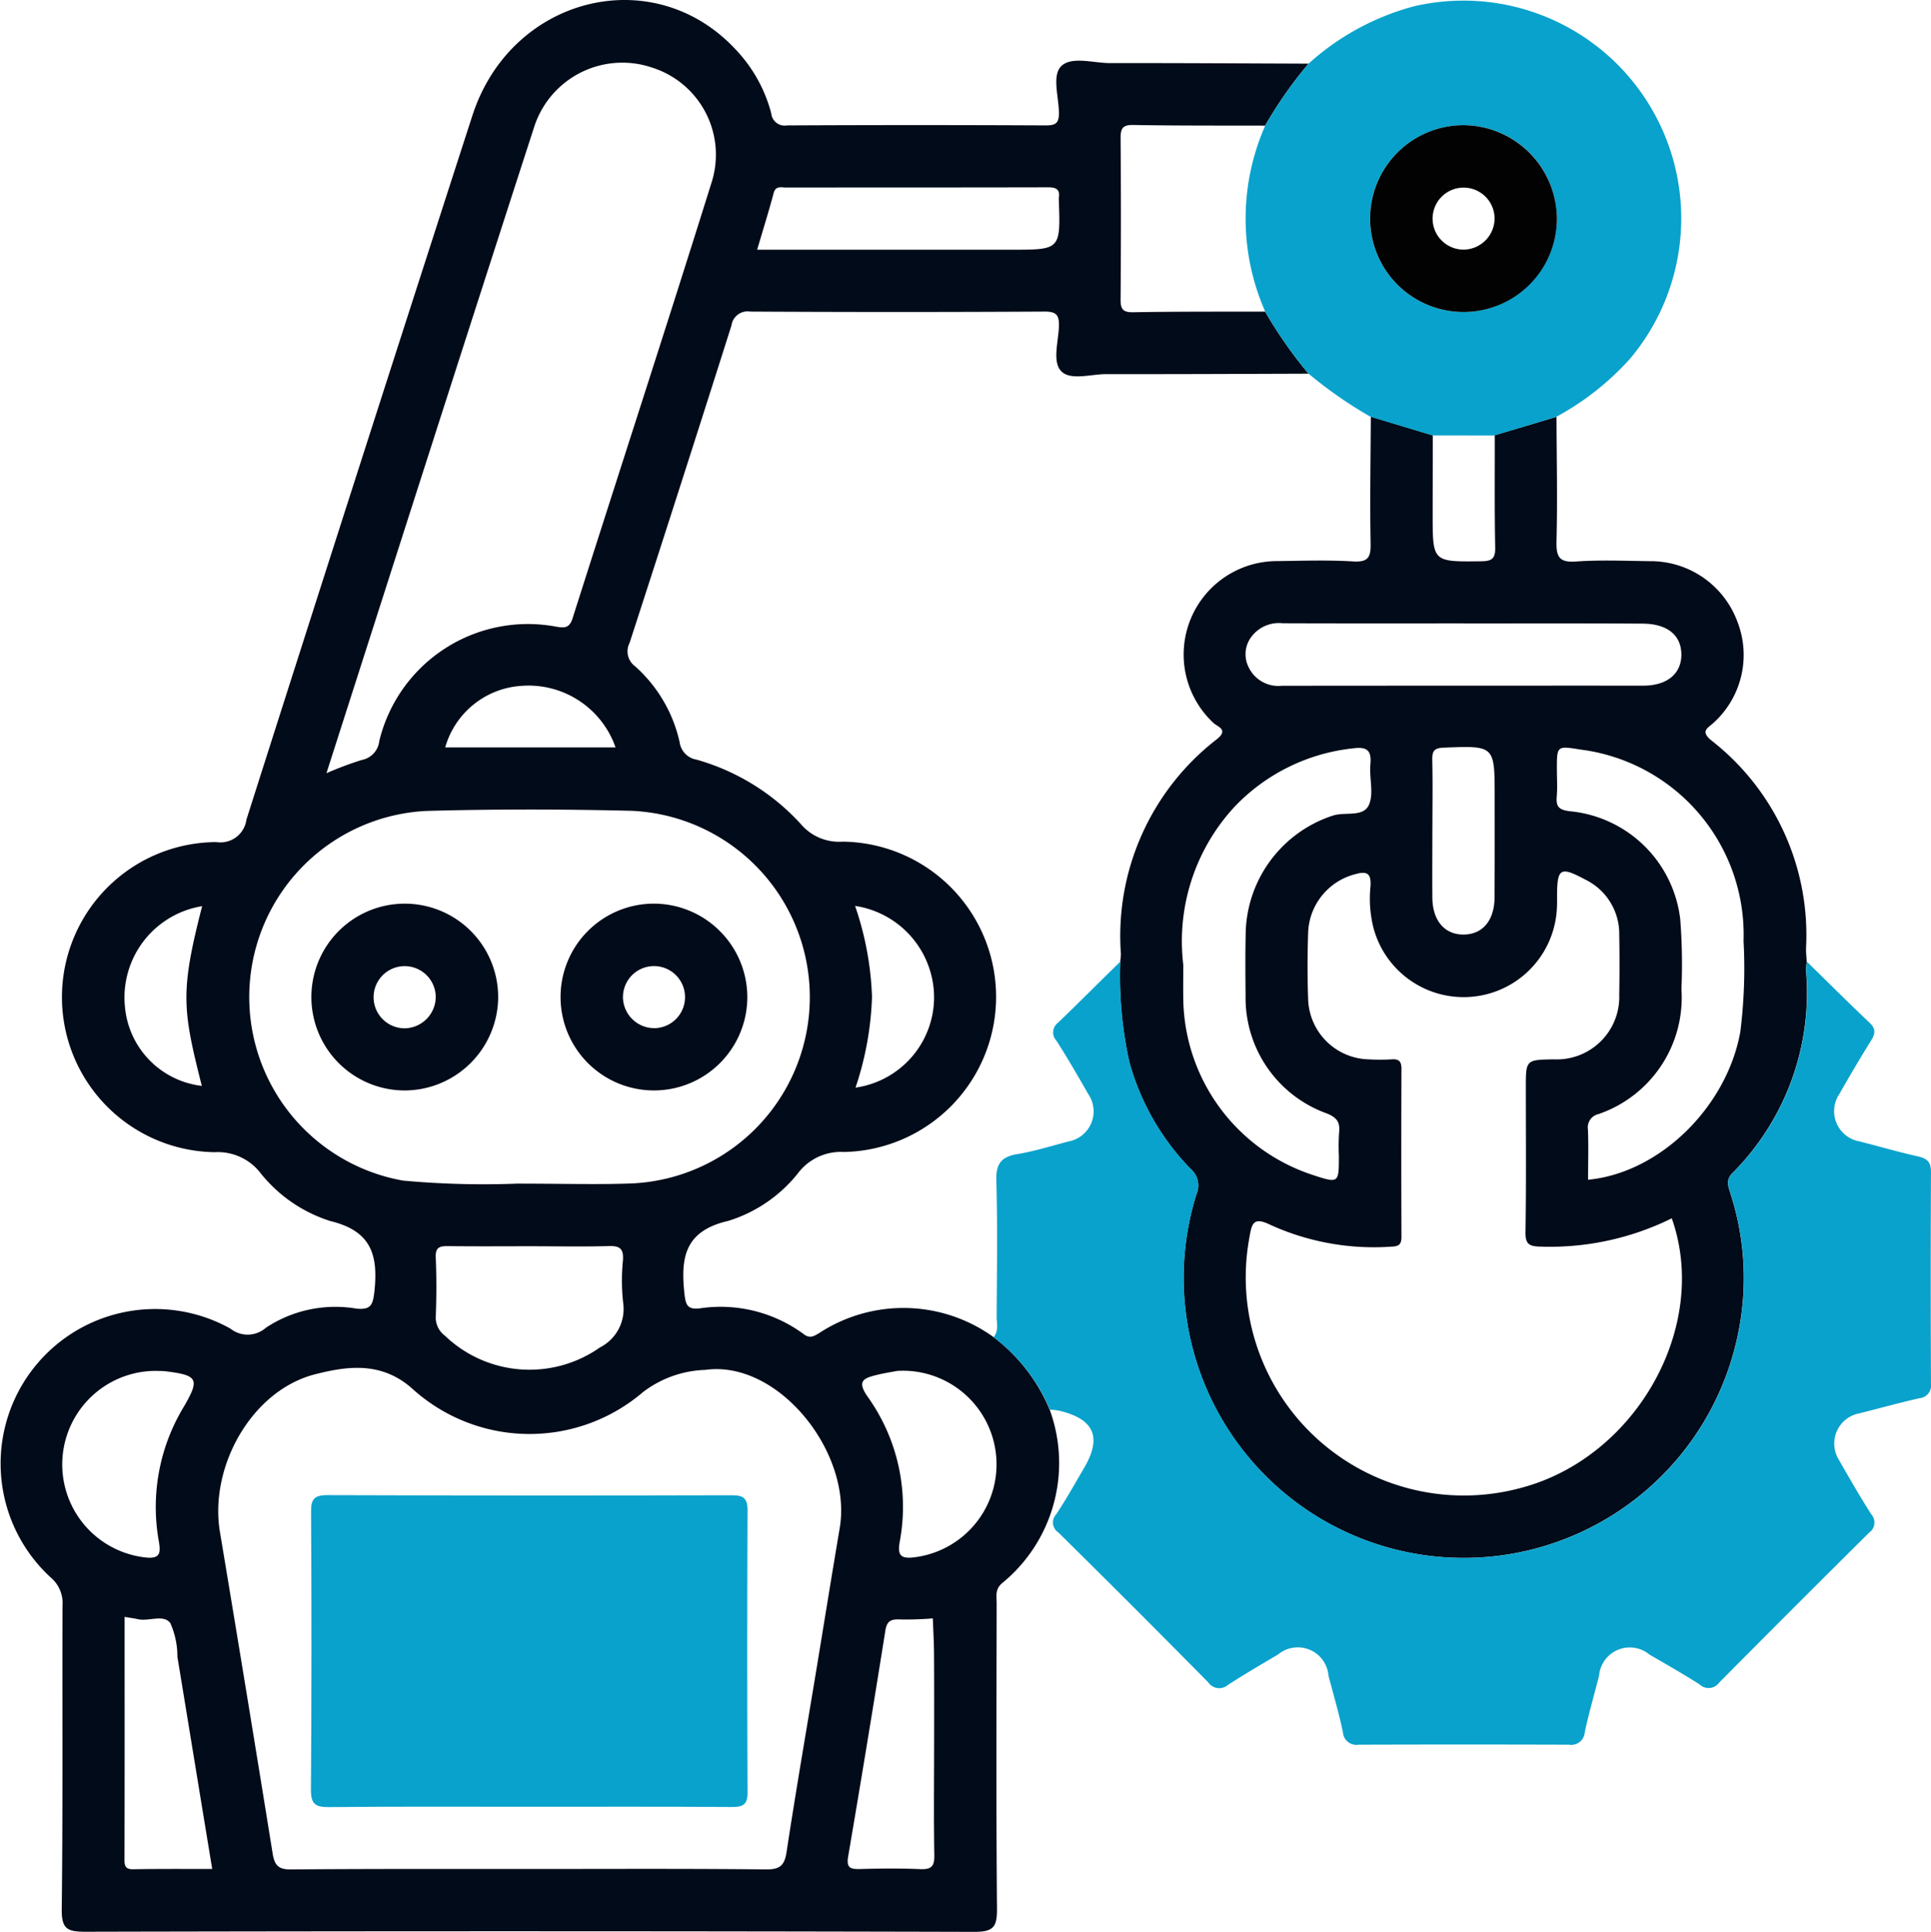
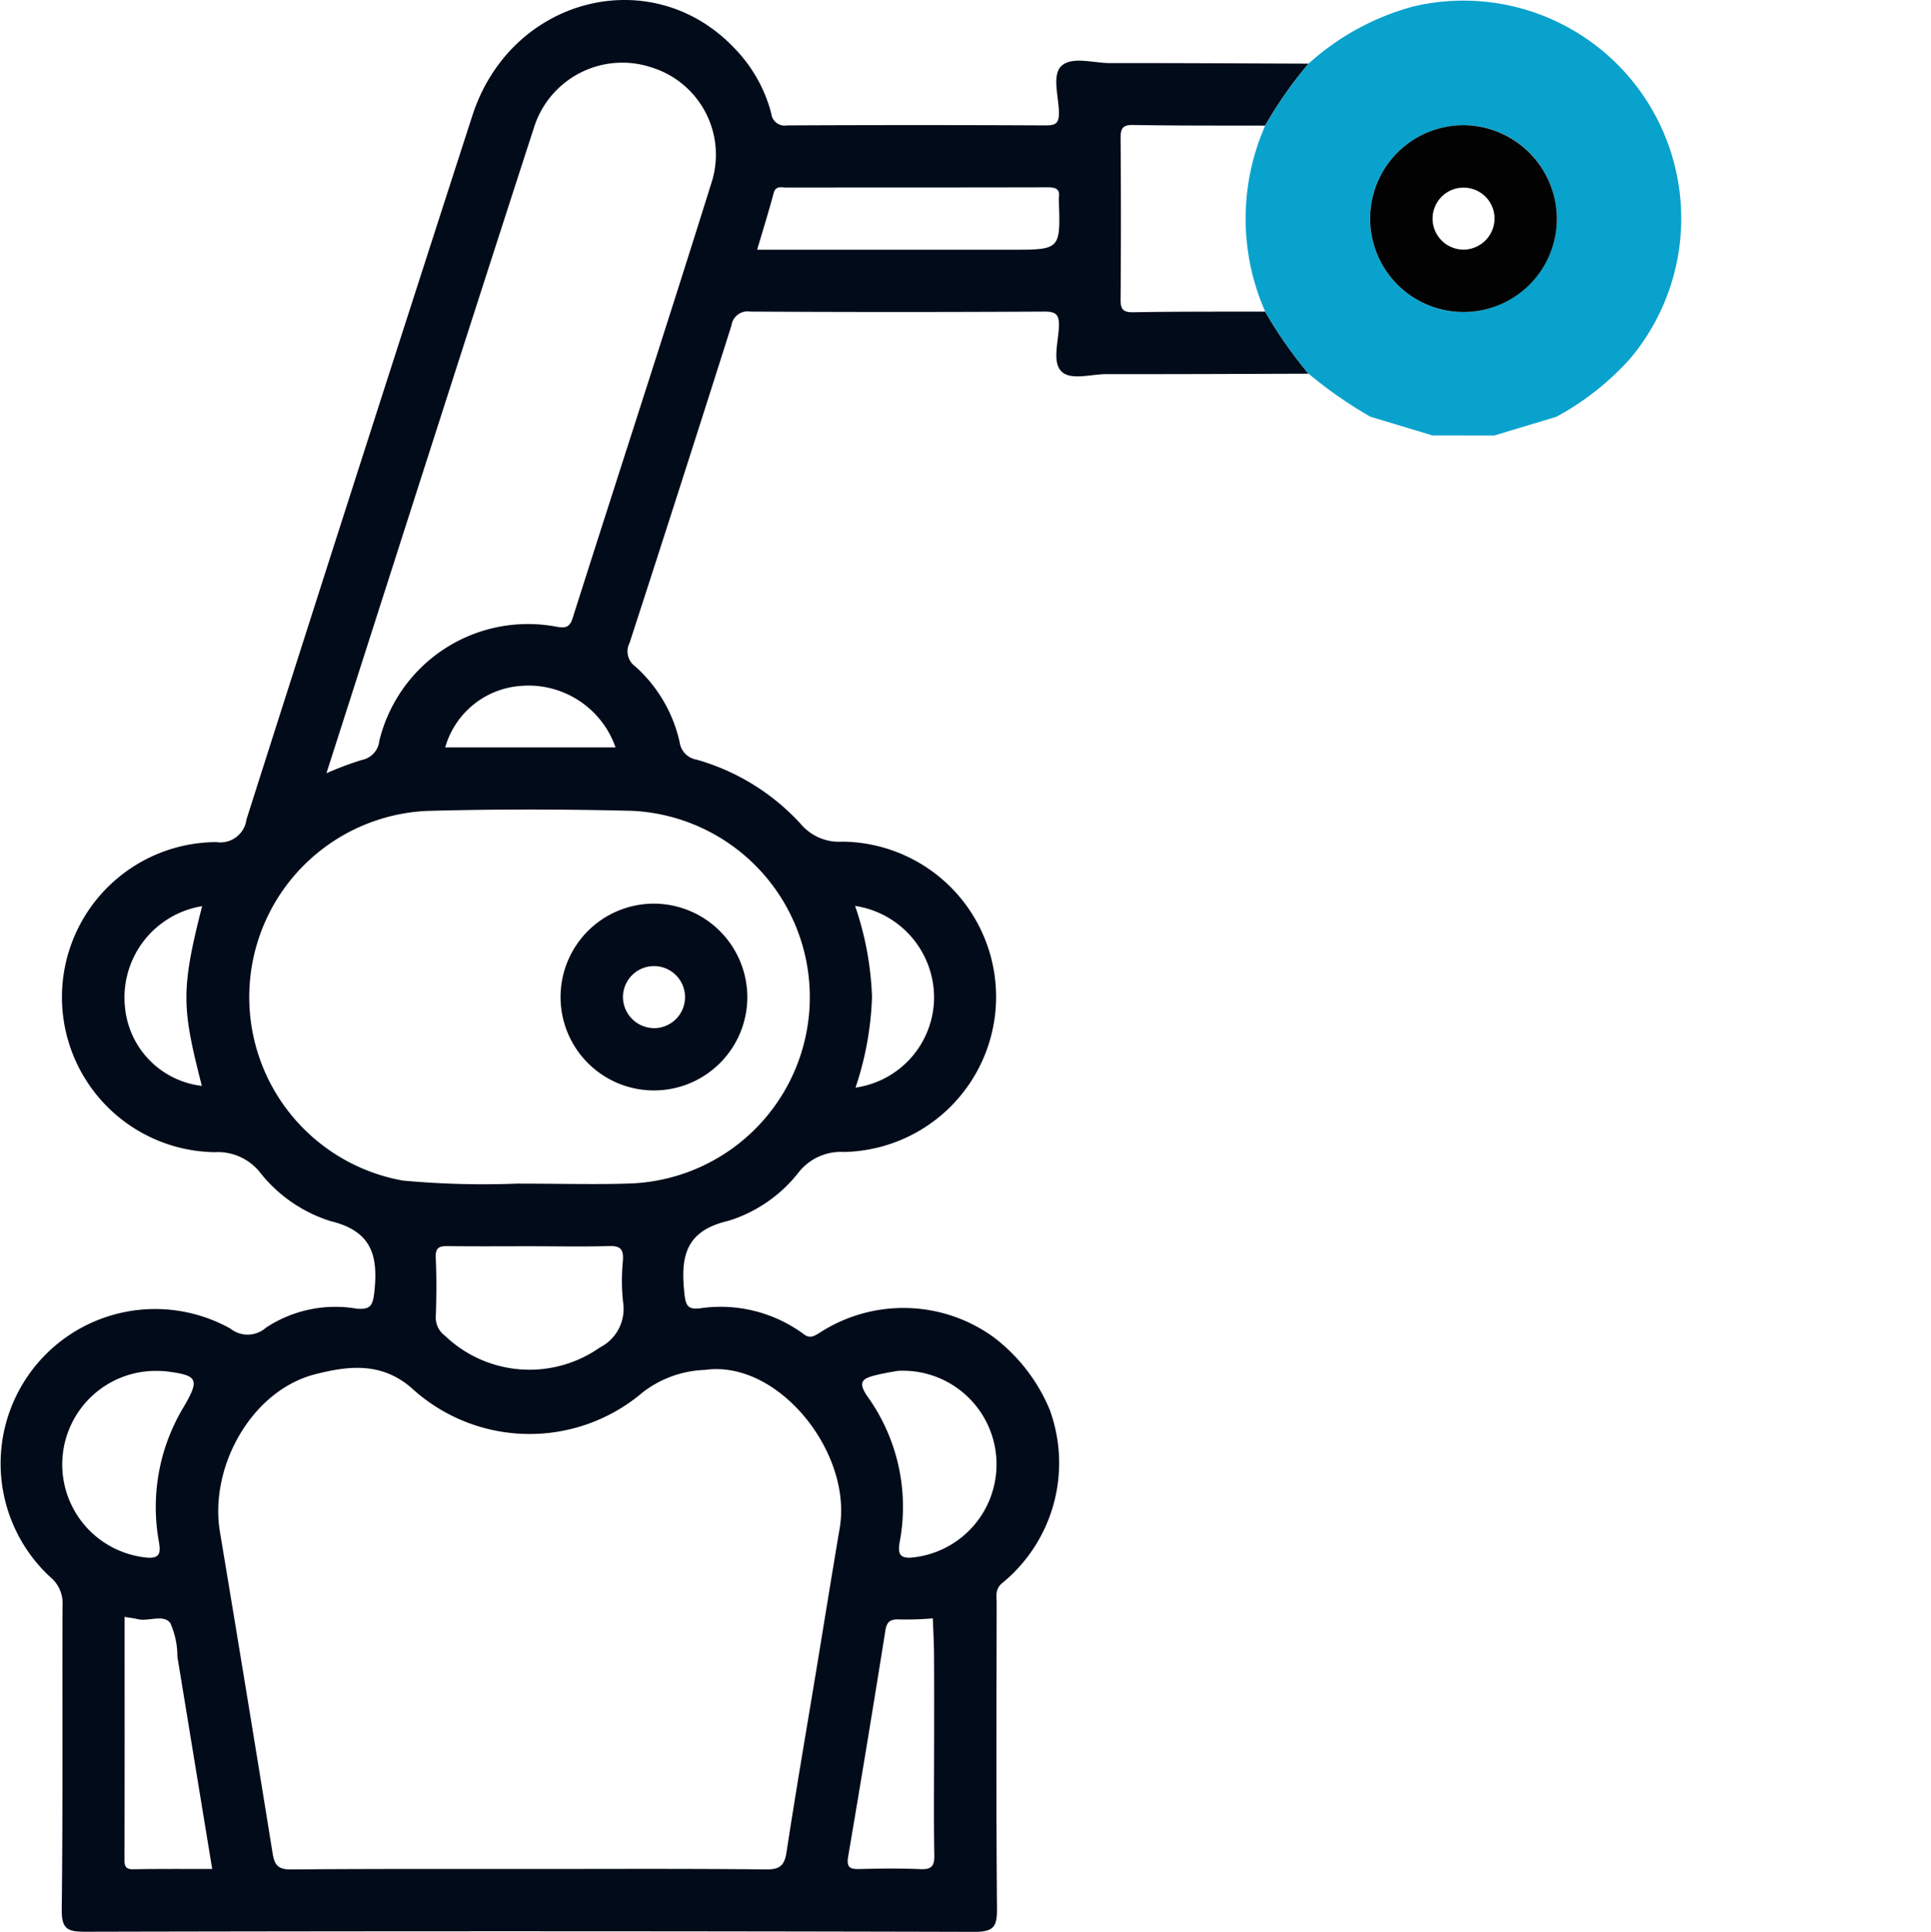
<svg xmlns="http://www.w3.org/2000/svg" width="97.867" height="97.898" viewBox="0 0 97.867 97.898">
  <defs>
    <style>
      .cls-1 {
        fill: #020b19;
      }

      .cls-2 {
        fill: #09a2cc;
      }

      .cls-3 {
        fill: #020202;
      }
    </style>
  </defs>
  <g id="Group_19673" data-name="Group 19673" transform="translate(-665.719 -1778.141)">
    <path id="Path_23480" data-name="Path 23480" class="cls-1" d="M115.01,133.079a7.86,7.86,0,0,1-2.427,8.809c-.348.31-.26.647-.26.984-.006,5.159-.028,10.324.017,15.483.006.907-.144,1.189-1.134,1.189q-22.536-.058-45.077-.006c-.9,0-1.2-.138-1.189-1.134.061-5.126.022-10.257.039-15.383a1.7,1.7,0,0,0-.6-1.438,7.831,7.831,0,0,1,9.113-12.607,1.4,1.4,0,0,0,1.8-.05,6.389,6.389,0,0,1,4.606-.962c.686.055.807-.16.885-.84.2-1.836-.116-3.091-2.228-3.6a7.358,7.358,0,0,1-3.594-2.5,2.736,2.736,0,0,0-2.273-.99,7.858,7.858,0,0,1,.088-15.715,1.331,1.331,0,0,0,1.526-1.145q5.682-17.841,11.446-35.66C87.7,61.46,94.921,59.657,99.1,64.158a7.417,7.417,0,0,1,1.8,3.235.684.684,0,0,0,.8.608q6.561-.033,13.116,0c.509,0,.669-.122.664-.647-.011-.813-.365-1.9.127-2.367.536-.5,1.626-.144,2.466-.144,3.351-.006,6.707.017,10.058.028a21.313,21.313,0,0,0-2.2,3.141c-2.228-.006-4.457.006-6.685-.033-.536-.011-.641.171-.641.664q.033,4.081,0,8.162c-.006.492.105.675.641.664,2.228-.039,4.457-.028,6.685-.033a22.1,22.1,0,0,0,2.2,3.146c-3.417.011-6.835.028-10.252.022-.78,0-1.8.332-2.273-.138s-.155-1.493-.127-2.273c.022-.614-.149-.763-.758-.758q-7.448.041-14.891,0a.823.823,0,0,0-.946.7q-2.555,8.054-5.165,16.091A.935.935,0,0,0,94,95.411a7.261,7.261,0,0,1,2.256,3.843,1.033,1.033,0,0,0,.852.885,11.323,11.323,0,0,1,5.292,3.268,2.539,2.539,0,0,0,2.112.89,7.864,7.864,0,0,1,.077,15.726,2.727,2.727,0,0,0-2.267.99,7.241,7.241,0,0,1-3.594,2.5c-2.217.509-2.427,1.858-2.228,3.694.066.6.171.807.774.741a7.1,7.1,0,0,1,5.292,1.322c.3.221.509.083.774-.077a7.8,7.8,0,0,1,8.809.2A8.9,8.9,0,0,1,115.01,133.079ZM88.6,156.358c4.009,0,8.018-.022,12.032.022.713.006.94-.2,1.045-.89.464-3.047.99-6.088,1.493-9.129.4-2.427.791-4.86,1.2-7.282.647-3.821-3.113-8.538-6.829-8.012a5.473,5.473,0,0,0-3.146,1.128,8.843,8.843,0,0,1-11.645-.138c-1.6-1.46-3.384-1.167-4.949-.774-3.246.818-5.391,4.706-4.844,7.99q1.36,8.153,2.676,16.323c.1.6.315.791.934.785C80.572,156.347,84.581,156.358,88.6,156.358Zm-.586-34.731c2.35,0,4.1.055,5.839-.011a9.451,9.451,0,0,0-.055-18.883c-3.45-.083-6.906-.088-10.351.006a9.445,9.445,0,0,0-1.211,18.734A44.441,44.441,0,0,0,88.009,121.627Zm-9.655-20.8a17.111,17.111,0,0,1,1.786-.669,1.1,1.1,0,0,0,.89-.968,7.753,7.753,0,0,1,8.986-5.784c.393.061.647.077.807-.42C93.174,85.6,95.585,78.22,97.9,70.81a4.629,4.629,0,0,0-3.041-5.74A4.693,4.693,0,0,0,88.9,68.029C85.377,78.894,81.9,89.777,78.355,100.83ZM88.662,124.8c-1.377,0-2.754.011-4.131-.006-.431-.006-.658.05-.636.57.044,1.017.039,2.035,0,3.052a1.141,1.141,0,0,0,.459.912,6.2,6.2,0,0,0,7.863.6,2.187,2.187,0,0,0,1.178-2.256,10.088,10.088,0,0,1-.011-2.162c.033-.536-.111-.735-.691-.719C91.355,124.829,90.005,124.8,88.662,124.8Zm11.524-50.5h12.889c2.488,0,2.488,0,2.4-2.521a.6.6,0,0,1,0-.1c.072-.442-.138-.542-.553-.542-4.429.011-8.853.006-13.282.011-.232,0-.514-.105-.619.282C100.771,72.369,100.478,73.3,100.185,74.3Zm8.969,75.656c0-1.51.006-3.019-.006-4.534-.006-.586-.039-1.178-.061-1.764a16.028,16.028,0,0,1-1.626.055c-.459-.022-.7.039-.78.57q-.912,5.731-1.886,11.452c-.1.581.133.636.608.625,1.017-.028,2.035-.039,3.052.006.558.022.719-.144.708-.7C109.132,153.765,109.154,151.863,109.154,149.955Zm-36.589,6.4c-.6-3.638-1.178-7.194-1.764-10.749a4.131,4.131,0,0,0-.359-1.709c-.343-.464-1.095-.072-1.653-.2-.188-.044-.382-.066-.664-.116,0,4.136.006,8.234-.006,12.331,0,.332.094.464.442.459C69.872,156.347,71.183,156.358,72.565,156.358ZM107.3,131.116c-.2.039-.652.105-1.095.216-.614.155-.973.293-.431,1.078a9.592,9.592,0,0,1,1.637,7.365c-.111.63.006.879.713.791a4.745,4.745,0,0,0-.824-9.45Zm-37.584,0a4.742,4.742,0,0,0-.575,9.45c.84.111.818-.271.708-.879a9.811,9.811,0,0,1,1.3-6.79c.785-1.36.691-1.559-.923-1.758C70.027,131.116,69.828,131.121,69.717,131.116Zm35.433-23.561a15.754,15.754,0,0,1,.857,4.606,15.981,15.981,0,0,1-.835,4.6,4.633,4.633,0,0,0,3.981-4.529A4.7,4.7,0,0,0,105.151,107.554Zm-33.094.011a4.688,4.688,0,0,0-3.915,5.06,4.429,4.429,0,0,0,3.9,4.048C71.05,112.769,70.945,111.889,72.056,107.565ZM93.008,99.52a4.671,4.671,0,0,0-4.833-3.113,4.3,4.3,0,0,0-3.8,3.113Z" transform="translate(603.908 1716.496)" />
-     <path id="Path_23481" data-name="Path 23481" class="cls-1" d="M186.6,99.836c.006,2.1.055,4.2,0,6.3-.017.78.116,1.095.984,1.034,1.244-.088,2.494-.033,3.744-.017a4.685,4.685,0,0,1,4.424,3.025,4.638,4.638,0,0,1-1.167,5.143c-.282.276-.741.426-.127.923a12.5,12.5,0,0,1,4.789,10.512c-.006.227.022.459.033.686a4.9,4.9,0,0,0-.033.492,12.925,12.925,0,0,1-3.727,10.224c-.365.365-.21.691-.094,1.073a13.872,13.872,0,0,1,.409,6.906,14.193,14.193,0,1,1-27.487-6.9,1.109,1.109,0,0,0-.3-1.294,12.481,12.481,0,0,1-3.1-5.413,20.141,20.141,0,0,1-.459-5.087c.011-.133.033-.26.033-.393a12.6,12.6,0,0,1,4.866-10.877c.625-.5.006-.63-.2-.846a4.735,4.735,0,0,1,3.262-8.178c1.283-.017,2.566-.061,3.843.017.791.05.9-.238.885-.935-.039-2.134,0-4.269.011-6.4q1.568.473,3.141.946c0,1.338-.006,2.682-.006,4.02,0,2.411,0,2.389,2.461,2.361.542-.006.719-.133.708-.7-.039-1.9-.017-3.793-.022-5.69C184.507,100.466,185.552,100.151,186.6,99.836Zm5.839,40.62a13.928,13.928,0,0,1-6.658,1.432c-.608-.011-.763-.155-.752-.763.039-2.433.017-4.86.017-7.294,0-1.41,0-1.41,1.427-1.432a3.168,3.168,0,0,0,3.307-3.273c.017-1.017.017-2.035,0-3.058a3.055,3.055,0,0,0-1.725-2.781c-1.261-.675-1.421-.575-1.427.807,0,.232.006.459-.011.691a4.731,4.731,0,0,1-9.279,1.006,6.026,6.026,0,0,1-.166-2.151c.044-.647-.155-.8-.769-.625a3.173,3.173,0,0,0-2.389,2.92c-.039,1.15-.044,2.3,0,3.45a3.147,3.147,0,0,0,3.058,3.014,10.56,10.56,0,0,0,1.183,0c.4-.028.492.144.487.514q-.017,4.238,0,8.477c0,.393-.133.487-.509.5a12.678,12.678,0,0,1-6.138-1.106c-.874-.431-.94-.039-1.056.625a11.055,11.055,0,0,0,13.841,12.685C190.673,152.521,194.372,145.9,192.442,140.456ZM188.2,138.5c3.633-.348,7.023-3.683,7.714-7.482a25.8,25.8,0,0,0,.166-4.617,9.457,9.457,0,0,0-8.256-9.7c-1.205-.194-1.205-.194-1.205.984,0,.459.033.923-.006,1.377-.044.514.083.691.658.763a6.223,6.223,0,0,1,5.6,5.474,29.11,29.11,0,0,1,.061,3.544,6.241,6.241,0,0,1-4.208,6.331.69.69,0,0,0-.531.78C188.228,136.8,188.2,137.647,188.2,138.5Zm-20.515-10.882c0,.592-.011,1.183,0,1.775a9.518,9.518,0,0,0,6.508,8.847c1.377.453,1.377.453,1.377-.946a10.561,10.561,0,0,1,.011-1.183c.061-.536-.122-.78-.658-.984a6.22,6.22,0,0,1-4.081-5.933c-.011-1.084-.017-2.168.006-3.251a6.4,6.4,0,0,1,4.429-5.9c.619-.2,1.532.105,1.819-.547.254-.581.006-1.36.072-2.046.066-.713-.177-.9-.863-.813a9.71,9.71,0,0,0-5.977,2.914A10.026,10.026,0,0,0,167.686,127.622Zm14.194-17.313c-3.052,0-6.1.006-9.157-.006a1.741,1.741,0,0,0-1.559.652,1.458,1.458,0,0,0-.166,1.576,1.665,1.665,0,0,0,1.687.94q9.157-.008,18.314-.006c1.222,0,1.946-.619,1.93-1.6s-.735-1.543-1.991-1.543C187.924,110.3,184.905,110.309,181.88,110.309Zm-1.57,10.462c0,1.15-.011,2.3,0,3.45s.619,1.863,1.581,1.858,1.559-.708,1.57-1.869c.011-1.709.006-3.417.006-5.126,0-2.593,0-2.577-2.571-2.477-.481.017-.6.155-.592.619C180.332,118.4,180.31,119.587,180.31,120.77Z" transform="translate(558.006 1699.426)" />
-     <path id="Path_23482" data-name="Path 23482" class="cls-2" d="M159.31,149.77a20.188,20.188,0,0,0,.459,5.087,12.512,12.512,0,0,0,3.1,5.413,1.109,1.109,0,0,1,.3,1.294,14.193,14.193,0,1,0,27.487,6.9,13.873,13.873,0,0,0-.409-6.906c-.122-.382-.271-.708.094-1.073a12.9,12.9,0,0,0,3.727-10.224c-.006-.16.022-.326.033-.492,1.056,1.034,2.1,2.079,3.174,3.091.337.321.3.564.077.923-.559.89-1.089,1.8-1.609,2.709a1.555,1.555,0,0,0,1.023,2.389c.984.249,1.963.536,2.953.758.459.1.675.271.675.774q-.025,5.375,0,10.744a.647.647,0,0,1-.592.741c-1.023.232-2.035.514-3.052.769a1.554,1.554,0,0,0-1.04,2.322c.536.94,1.078,1.88,1.659,2.792a.622.622,0,0,1-.105.923q-3.815,3.782-7.6,7.6a.663.663,0,0,1-1,.094c-.829-.531-1.687-1.017-2.538-1.51a1.561,1.561,0,0,0-2.555,1.078c-.243.951-.52,1.9-.724,2.859a.689.689,0,0,1-.807.63q-5.325-.017-10.644,0a.69.69,0,0,1-.807-.636c-.2-.962-.481-1.908-.73-2.859a1.561,1.561,0,0,0-2.56-1.073c-.852.5-1.7,1-2.527,1.532a.675.675,0,0,1-1.006-.122q-3.774-3.824-7.6-7.6a.6.6,0,0,1-.111-.912c.509-.763.957-1.57,1.421-2.361.907-1.548.514-2.466-1.25-2.892a3.643,3.643,0,0,0-.487-.055,8.866,8.866,0,0,0-2.853-3.672c.265-.315.155-.691.155-1.04.011-2.295.05-4.59-.017-6.884-.028-.868.254-1.228,1.089-1.36.868-.144,1.714-.415,2.571-.636a1.55,1.55,0,0,0,1-2.4c-.52-.912-1.045-1.819-1.609-2.7a.613.613,0,0,1,.083-.923C157.214,151.844,158.254,150.8,159.31,149.77Z" transform="translate(563.191 1677.101)" />
    <path id="Path_23483" data-name="Path 23483" class="cls-2" d="M185.457,83.735q-1.568-.473-3.141-.946a21.888,21.888,0,0,1-3.135-2.179,21.66,21.66,0,0,1-2.2-3.146,11.674,11.674,0,0,1,0-9.433,21.312,21.312,0,0,1,2.2-3.141A12.966,12.966,0,0,1,184.472,62a11.038,11.038,0,0,1,11.015,17.827,13.9,13.9,0,0,1-3.755,2.964l-3.141.946Zm6.3-11.02a4.733,4.733,0,1,0-4.75,4.766A4.754,4.754,0,0,0,191.76,72.715Z" transform="translate(552.864 1716.472)" />
    <path id="Path_23484" data-name="Path 23484" class="cls-3" d="M196.857,77.82a4.733,4.733,0,1,1-4.717-4.7A4.76,4.76,0,0,1,196.857,77.82Zm-3.157.017a1.571,1.571,0,1,0-1.532,1.587A1.587,1.587,0,0,0,193.7,77.837Z" transform="translate(547.768 1711.366)" />
-     <path id="Path_23485" data-name="Path 23485" class="cls-2" d="M101.374,214.462c-3.384,0-6.774-.017-10.158.017-.669.006-.9-.155-.9-.863q.05-7.05.006-14.1c-.006-.625.149-.846.813-.846q10.252.033,20.509.006c.581,0,.8.138.8.763q-.033,7.15,0,14.294c.006.652-.26.746-.818.741C108.214,214.451,104.791,214.462,101.374,214.462Z" transform="translate(591.162 1655.239)" />
-     <path id="Path_23486" data-name="Path 23486" class="cls-1" d="M95.077,153.927a4.733,4.733,0,1,1,4.744-4.672A4.753,4.753,0,0,1,95.077,153.927Zm1.581-4.766a1.575,1.575,0,1,0-1.515,1.615A1.6,1.6,0,0,0,96.658,149.16Z" transform="translate(591.145 1679.474)" />
    <path id="Path_23487" data-name="Path 23487" class="cls-1" d="M122.657,149.171a4.733,4.733,0,1,1-4.706-4.711A4.749,4.749,0,0,1,122.657,149.171Zm-4.722,1.6a1.573,1.573,0,1,0-1.581-1.537A1.587,1.587,0,0,0,117.934,150.769Z" transform="translate(580.938 1679.474)" />
  </g>
</svg>